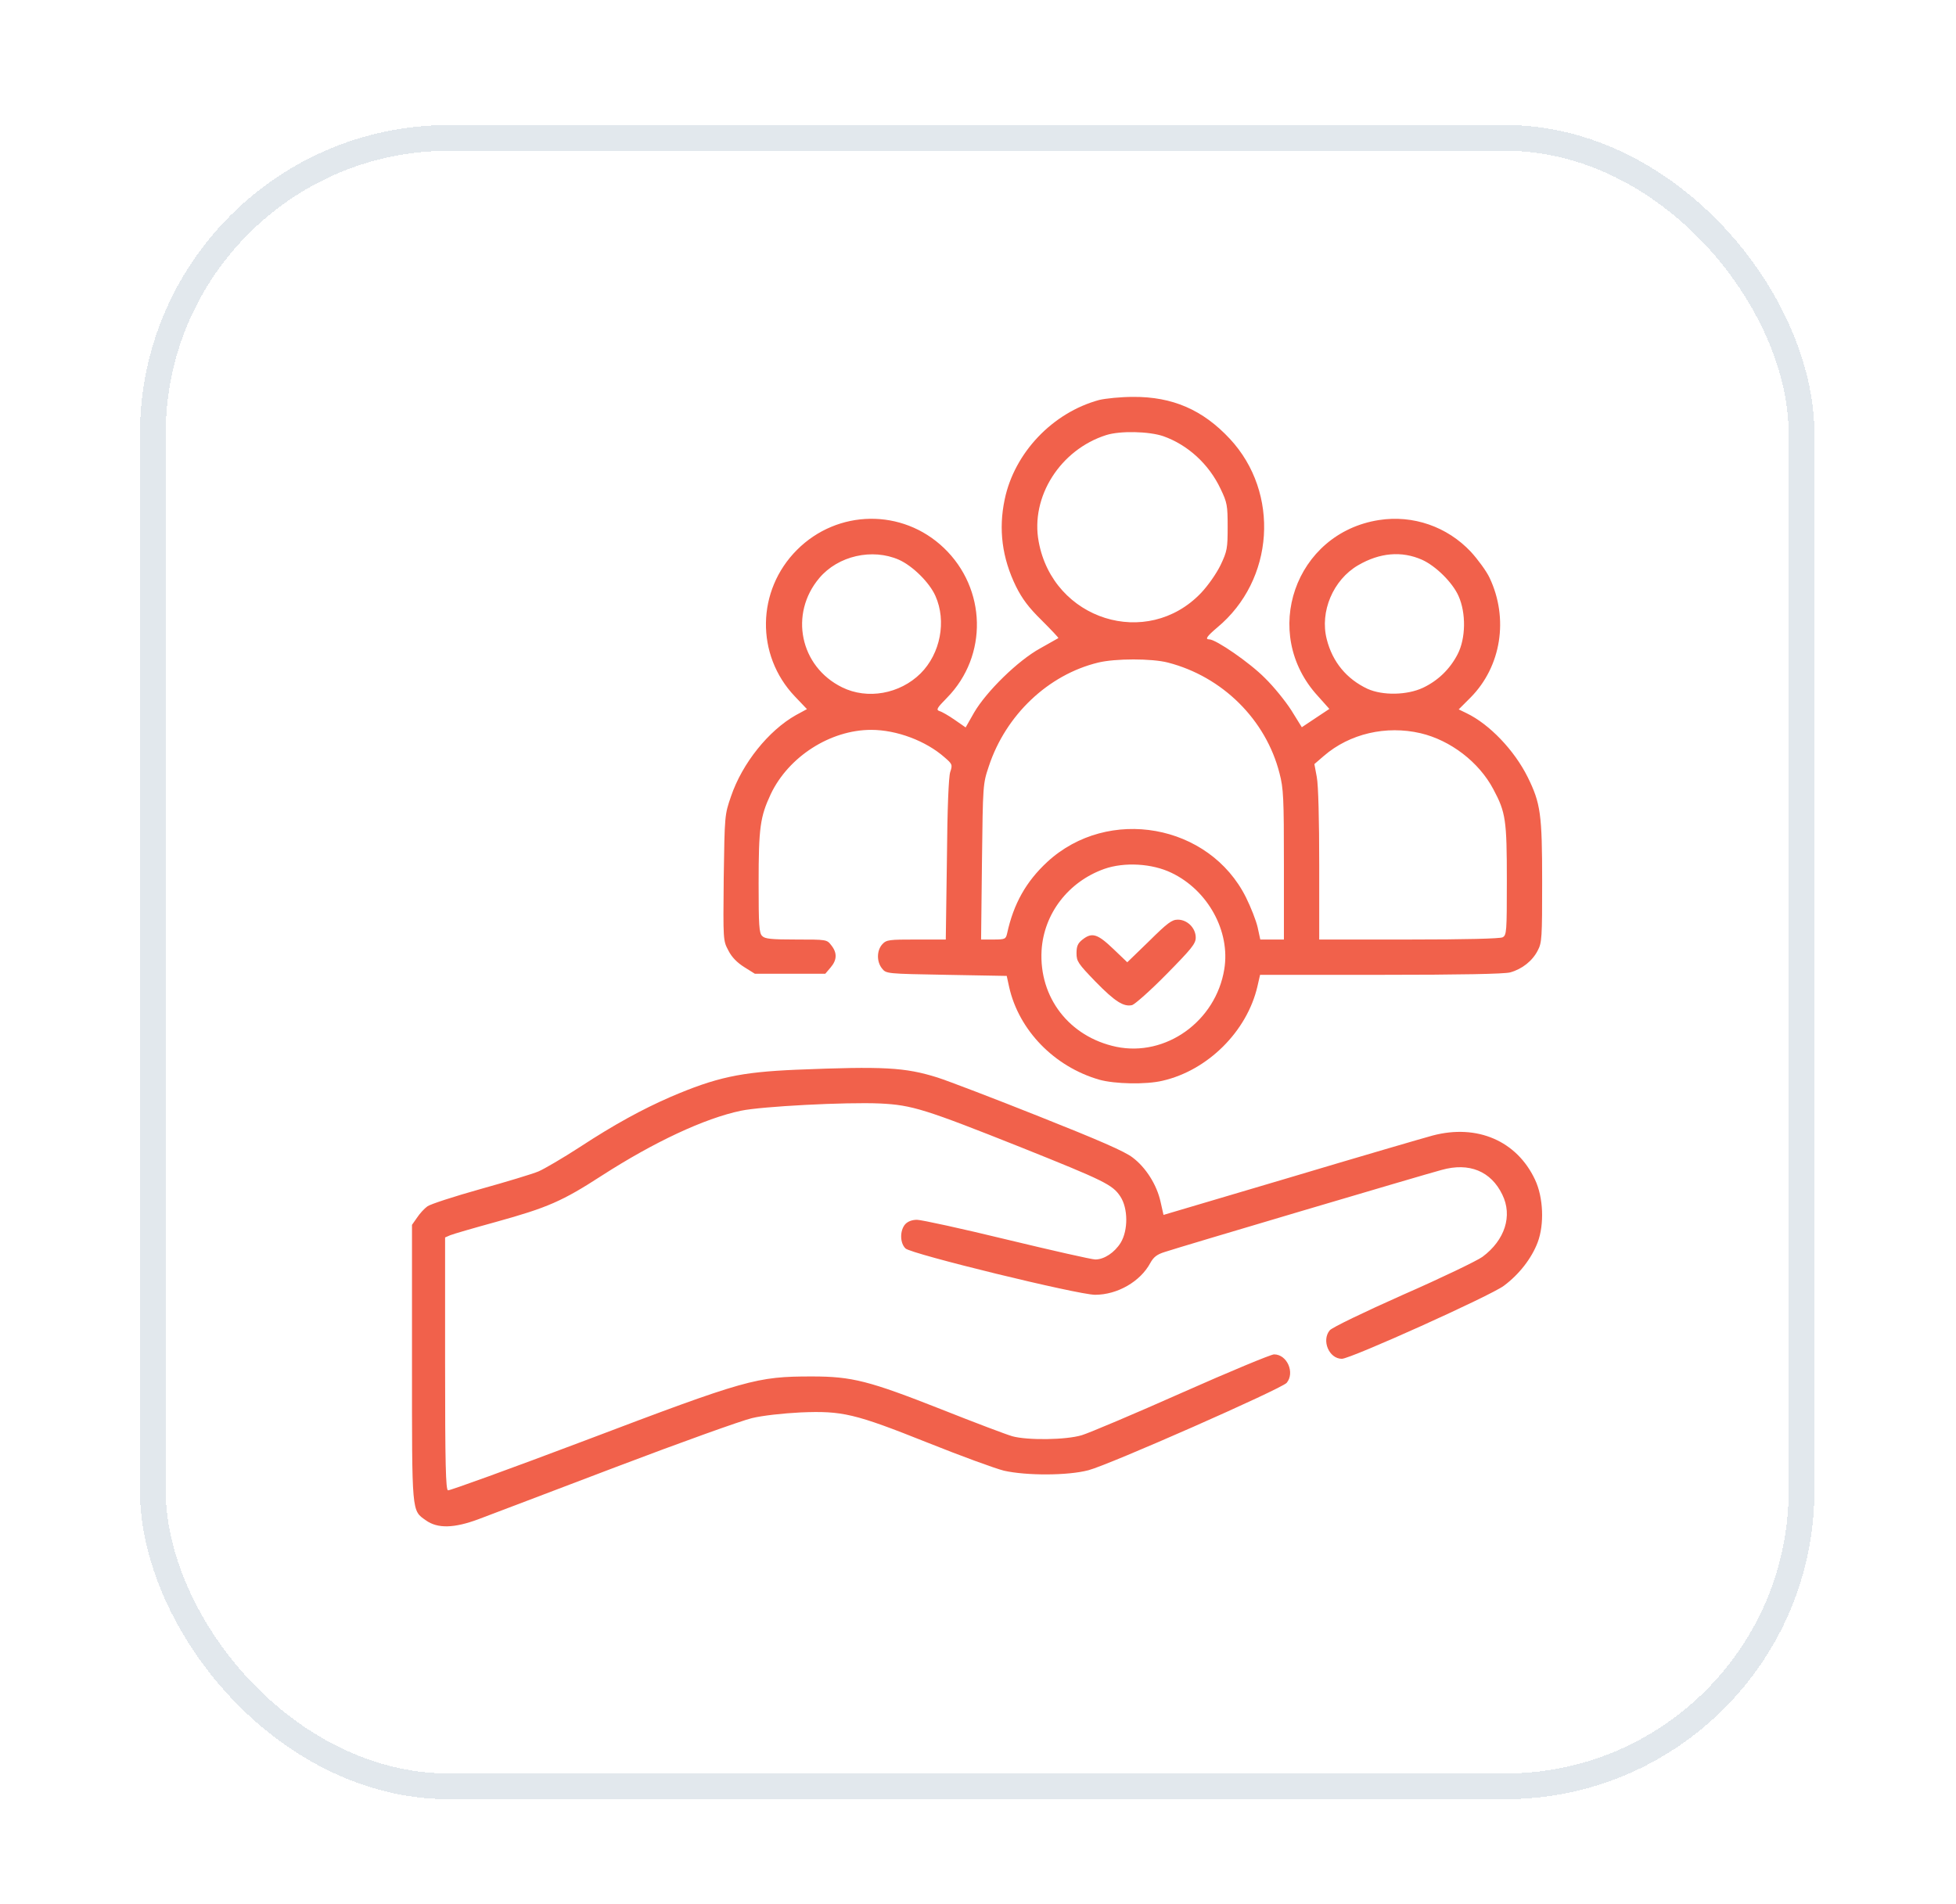
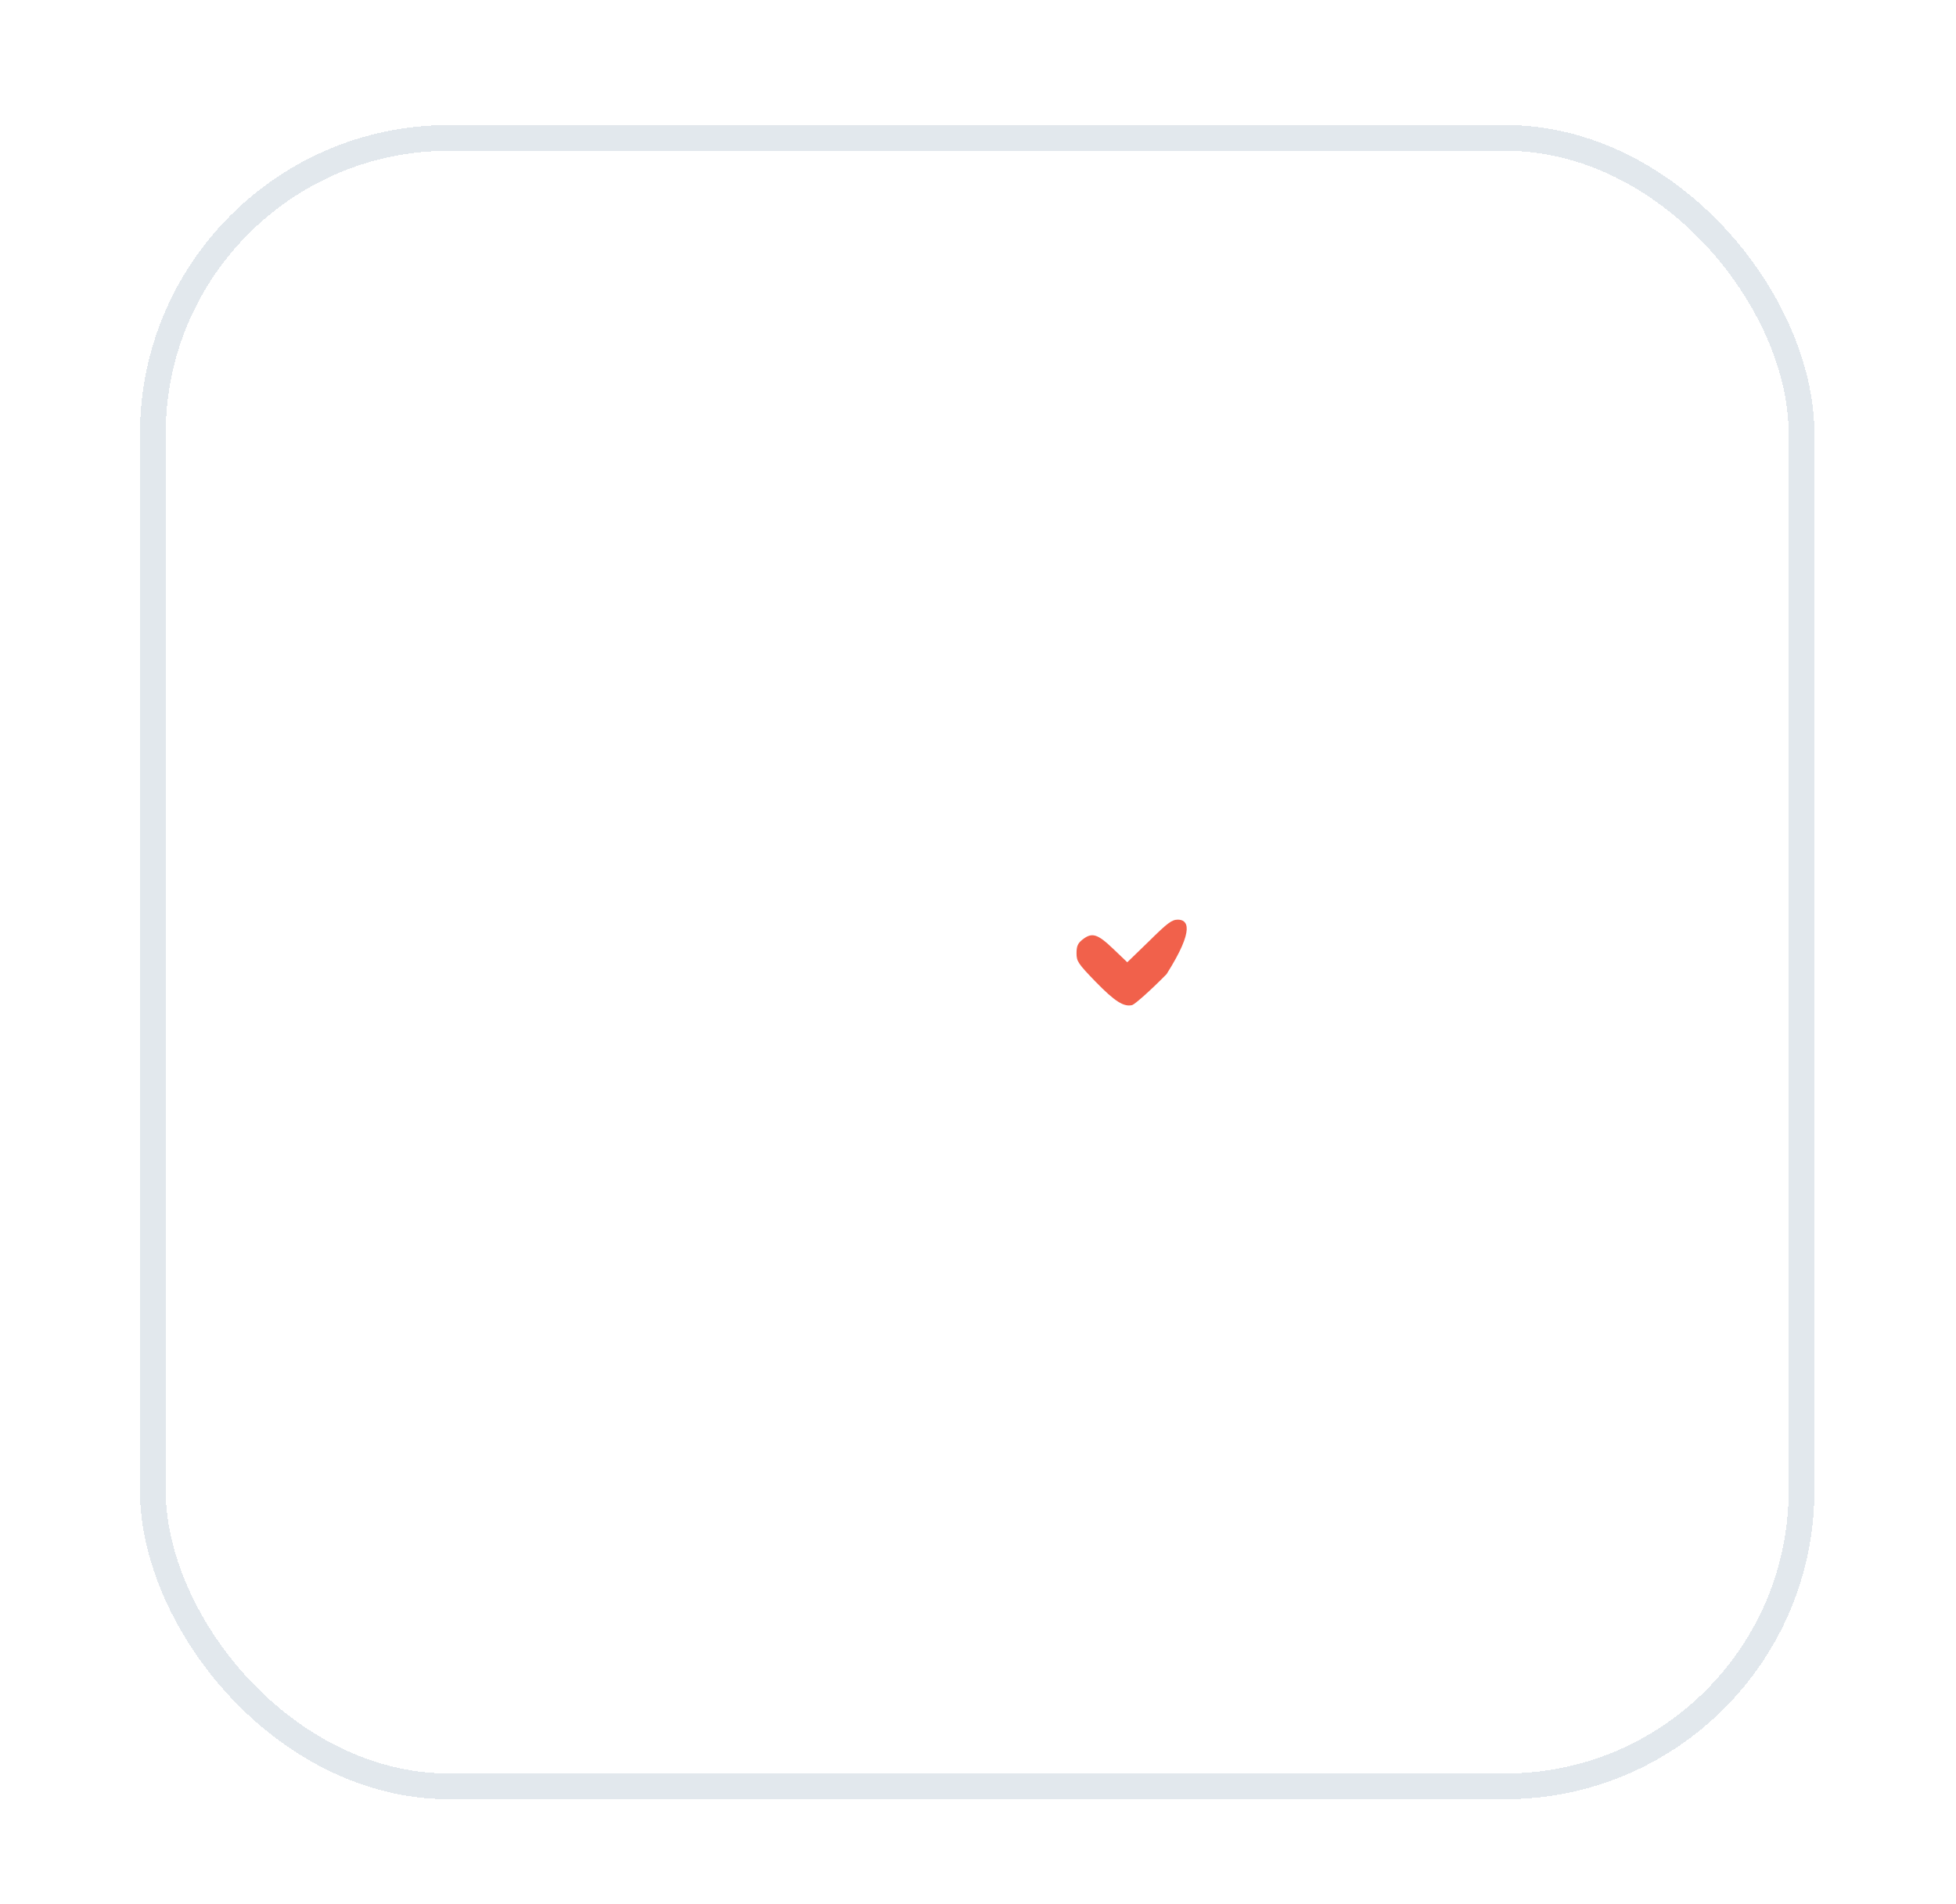
<svg xmlns="http://www.w3.org/2000/svg" width="38" height="37" viewBox="0 0 38 37" fill="none">
  <g filter="url(#filter0_d_6847_36864)">
    <rect x="2.719" y="0.43" width="32.53" height="32.53" rx="6" fill="white" fill-opacity="0.48" shape-rendering="crispEdges" />
    <rect x="2.969" y="0.68" width="32.03" height="32.03" rx="5.75" stroke="#E2E8ED" stroke-width="0.5" shape-rendering="crispEdges" />
-     <path d="M21.354 5.772C20.45 6.017 19.708 6.797 19.519 7.702C19.395 8.285 19.468 8.842 19.738 9.395C19.858 9.635 19.982 9.803 20.235 10.051C20.424 10.24 20.57 10.394 20.561 10.399C20.552 10.403 20.394 10.493 20.205 10.6C19.776 10.836 19.163 11.436 18.923 11.848L18.76 12.135L18.55 11.989C18.434 11.908 18.301 11.831 18.254 11.818C18.181 11.792 18.198 11.762 18.4 11.556C19.197 10.742 19.167 9.438 18.335 8.645C17.529 7.877 16.273 7.895 15.484 8.684C14.695 9.473 14.678 10.729 15.441 11.531L15.677 11.779L15.463 11.895C14.931 12.195 14.421 12.83 14.202 13.473C14.078 13.833 14.078 13.838 14.06 15.055C14.048 16.277 14.048 16.277 14.151 16.47C14.215 16.599 14.322 16.706 14.459 16.792L14.665 16.921H15.351H16.033L16.136 16.8C16.26 16.655 16.269 16.517 16.149 16.367C16.063 16.256 16.059 16.256 15.467 16.256C14.982 16.256 14.858 16.243 14.807 16.187C14.747 16.132 14.738 15.977 14.738 15.167C14.738 14.078 14.768 13.872 14.974 13.43C15.321 12.701 16.132 12.182 16.925 12.182C17.422 12.182 17.988 12.397 18.348 12.714C18.503 12.847 18.507 12.86 18.46 13.002C18.43 13.096 18.404 13.7 18.396 14.7L18.374 16.256H17.804C17.268 16.256 17.221 16.26 17.139 16.35C17.032 16.47 17.028 16.685 17.135 16.818C17.216 16.921 17.221 16.921 18.387 16.942L19.558 16.963L19.605 17.178C19.793 18.018 20.48 18.726 21.354 18.979C21.654 19.064 22.263 19.077 22.585 19C23.464 18.799 24.227 18.04 24.429 17.165L24.48 16.942H26.821C28.382 16.942 29.223 16.925 29.338 16.895C29.57 16.831 29.771 16.672 29.874 16.47C29.956 16.316 29.96 16.217 29.96 15.133C29.96 13.82 29.93 13.61 29.681 13.104C29.42 12.577 28.935 12.071 28.489 11.857L28.339 11.784L28.571 11.552C29.167 10.948 29.312 10.017 28.939 9.228C28.879 9.099 28.712 8.872 28.575 8.722C28.116 8.233 27.452 8.002 26.791 8.105C25.158 8.358 24.48 10.304 25.604 11.526L25.826 11.775L25.561 11.951L25.291 12.131L25.089 11.805C24.977 11.629 24.746 11.342 24.574 11.175C24.283 10.879 23.622 10.424 23.494 10.424C23.404 10.424 23.447 10.364 23.648 10.193C24.759 9.271 24.87 7.577 23.893 6.527C23.365 5.961 22.778 5.708 22.015 5.712C21.774 5.712 21.479 5.742 21.354 5.772ZM22.598 6.475C23.074 6.643 23.485 7.016 23.713 7.5C23.841 7.766 23.85 7.822 23.85 8.238C23.85 8.654 23.841 8.709 23.713 8.979C23.631 9.147 23.472 9.374 23.335 9.52C22.285 10.622 20.458 10.047 20.179 8.525C20.016 7.654 20.599 6.737 21.491 6.454C21.762 6.368 22.319 6.381 22.598 6.475ZM17.465 8.877C17.731 8.997 18.057 9.318 18.173 9.58C18.391 10.069 18.271 10.699 17.885 11.085C17.482 11.484 16.852 11.599 16.359 11.355C15.54 10.952 15.33 9.927 15.917 9.232C16.282 8.799 16.946 8.649 17.465 8.877ZM27.627 8.877C27.893 8.997 28.219 9.318 28.335 9.58C28.485 9.914 28.476 10.407 28.318 10.712C28.168 11.003 27.936 11.226 27.645 11.364C27.336 11.509 26.864 11.518 26.568 11.385C26.165 11.196 25.887 10.866 25.775 10.42C25.638 9.884 25.899 9.267 26.384 8.984C26.804 8.739 27.229 8.701 27.627 8.877ZM22.692 10.875C23.751 11.149 24.592 11.985 24.857 13.023C24.935 13.319 24.943 13.503 24.943 14.807V16.256H24.716H24.484L24.433 16.02C24.403 15.887 24.3 15.626 24.206 15.437C23.494 14.009 21.53 13.658 20.347 14.747C19.935 15.128 19.691 15.561 19.566 16.136C19.54 16.247 19.528 16.256 19.3 16.256H19.06L19.077 14.742C19.095 13.242 19.095 13.233 19.21 12.89C19.54 11.891 20.364 11.111 21.333 10.875C21.667 10.793 22.379 10.793 22.692 10.875ZM27.597 12.247C28.18 12.384 28.734 12.809 29.012 13.336C29.253 13.786 29.274 13.936 29.274 15.107C29.274 16.11 29.27 16.17 29.192 16.213C29.137 16.239 28.485 16.256 27.37 16.256H25.629V14.807C25.629 13.936 25.612 13.255 25.582 13.1L25.535 12.847L25.719 12.688C26.221 12.255 26.928 12.092 27.597 12.247ZM22.761 14.961C23.468 15.3 23.905 16.097 23.785 16.831C23.622 17.843 22.649 18.541 21.684 18.34C20.775 18.147 20.184 17.384 20.235 16.47C20.278 15.754 20.754 15.133 21.453 14.884C21.843 14.747 22.383 14.777 22.761 14.961Z" fill="#F1614B" />
-     <path d="M22.325 16.286L21.9 16.698L21.626 16.436C21.321 16.145 21.214 16.11 21.026 16.26C20.94 16.329 20.914 16.385 20.914 16.522C20.914 16.681 20.944 16.723 21.283 17.075C21.664 17.465 21.832 17.568 21.995 17.53C22.05 17.512 22.351 17.247 22.663 16.929C23.152 16.432 23.23 16.337 23.23 16.218C23.23 16.033 23.067 15.87 22.882 15.87C22.766 15.87 22.681 15.934 22.325 16.286Z" fill="#F1614B" />
-     <path d="M15.465 18.786C14.389 18.833 13.917 18.932 13.021 19.317C12.48 19.553 11.936 19.849 11.267 20.287C10.937 20.501 10.572 20.715 10.461 20.762C10.349 20.81 9.839 20.964 9.333 21.105C8.827 21.247 8.364 21.397 8.304 21.44C8.244 21.483 8.154 21.581 8.103 21.659L8.004 21.8V24.476C8.004 27.434 7.995 27.344 8.274 27.542C8.501 27.705 8.823 27.696 9.295 27.52C9.518 27.434 10.723 26.98 11.97 26.504C13.222 26.028 14.406 25.604 14.607 25.556C14.817 25.505 15.216 25.462 15.551 25.445C16.365 25.411 16.601 25.466 18.02 26.032C18.664 26.29 19.332 26.534 19.504 26.577C19.937 26.675 20.743 26.675 21.146 26.568C21.545 26.465 24.898 24.986 24.997 24.87C25.16 24.673 25.005 24.317 24.752 24.317C24.692 24.317 23.886 24.652 22.96 25.063C22.034 25.475 21.159 25.844 21.018 25.887C20.709 25.981 19.963 25.989 19.667 25.908C19.56 25.878 18.934 25.642 18.278 25.381C16.884 24.832 16.554 24.746 15.774 24.746C14.697 24.746 14.5 24.802 11.357 25.994C9.929 26.534 8.733 26.967 8.703 26.959C8.66 26.941 8.647 26.465 8.647 24.489V22.045L8.746 22.002C8.797 21.98 9.196 21.864 9.633 21.744C10.637 21.466 10.924 21.341 11.691 20.844C12.704 20.192 13.681 19.733 14.393 19.583C14.796 19.498 16.434 19.412 17.099 19.442C17.72 19.472 17.973 19.553 19.838 20.295C21.455 20.943 21.614 21.02 21.764 21.247C21.918 21.479 21.918 21.907 21.772 22.148C21.652 22.34 21.451 22.473 21.279 22.473C21.211 22.473 20.439 22.298 19.564 22.087C18.685 21.873 17.9 21.702 17.815 21.702C17.72 21.702 17.639 21.732 17.587 21.787C17.48 21.907 17.48 22.152 17.592 22.259C17.699 22.366 20.945 23.159 21.275 23.159C21.708 23.159 22.154 22.902 22.347 22.542C22.411 22.426 22.476 22.375 22.626 22.328C22.879 22.242 27.728 20.805 28.007 20.733C28.543 20.582 28.967 20.758 29.186 21.213C29.388 21.624 29.238 22.096 28.8 22.422C28.693 22.499 27.998 22.834 27.256 23.159C26.502 23.494 25.872 23.798 25.833 23.85C25.67 24.047 25.82 24.403 26.069 24.403C26.24 24.403 28.959 23.177 29.216 22.984C29.516 22.761 29.756 22.448 29.872 22.143C30.005 21.792 29.984 21.264 29.821 20.921C29.469 20.171 28.701 19.836 27.835 20.064C27.647 20.115 26.395 20.48 25.048 20.883L22.604 21.607L22.548 21.358C22.476 21.024 22.261 20.685 22.004 20.492C21.849 20.372 21.356 20.158 20.181 19.691C19.298 19.339 18.411 19 18.209 18.936C17.579 18.739 17.167 18.717 15.465 18.786Z" fill="#F1614B" />
+     <path d="M22.325 16.286L21.9 16.698L21.626 16.436C21.321 16.145 21.214 16.11 21.026 16.26C20.94 16.329 20.914 16.385 20.914 16.522C20.914 16.681 20.944 16.723 21.283 17.075C21.664 17.465 21.832 17.568 21.995 17.53C22.05 17.512 22.351 17.247 22.663 16.929C23.23 16.033 23.067 15.87 22.882 15.87C22.766 15.87 22.681 15.934 22.325 16.286Z" fill="#F1614B" />
  </g>
  <defs>
    <filter id="filter0_d_6847_36864" x="0.719" y="0.43" width="36.531" height="36.53" filterUnits="userSpaceOnUse" color-interpolation-filters="sRGB">
      <feFlood flood-opacity="0" result="BackgroundImageFix" />
      <feColorMatrix in="SourceAlpha" type="matrix" values="0 0 0 0 0 0 0 0 0 0 0 0 0 0 0 0 0 0 127 0" result="hardAlpha" />
      <feOffset dy="2" />
      <feGaussianBlur stdDeviation="1" />
      <feComposite in2="hardAlpha" operator="out" />
      <feColorMatrix type="matrix" values="0 0 0 0 0 0 0 0 0 0 0 0 0 0 0 0 0 0 0.2 0" />
      <feBlend mode="normal" in2="BackgroundImageFix" result="effect1_dropShadow_6847_36864" />
      <feBlend mode="normal" in="SourceGraphic" in2="effect1_dropShadow_6847_36864" result="shape" />
    </filter>
  </defs>
</svg>